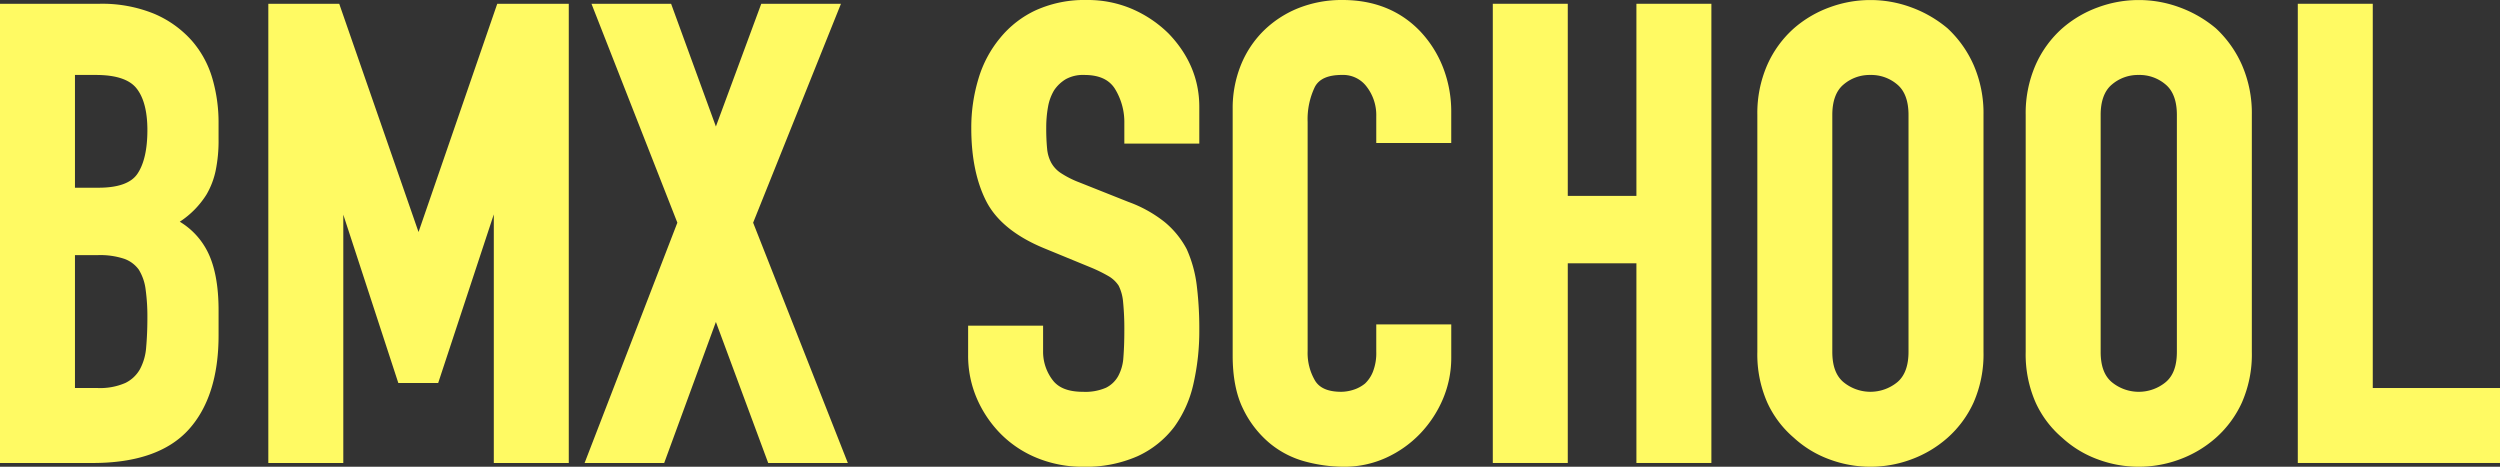
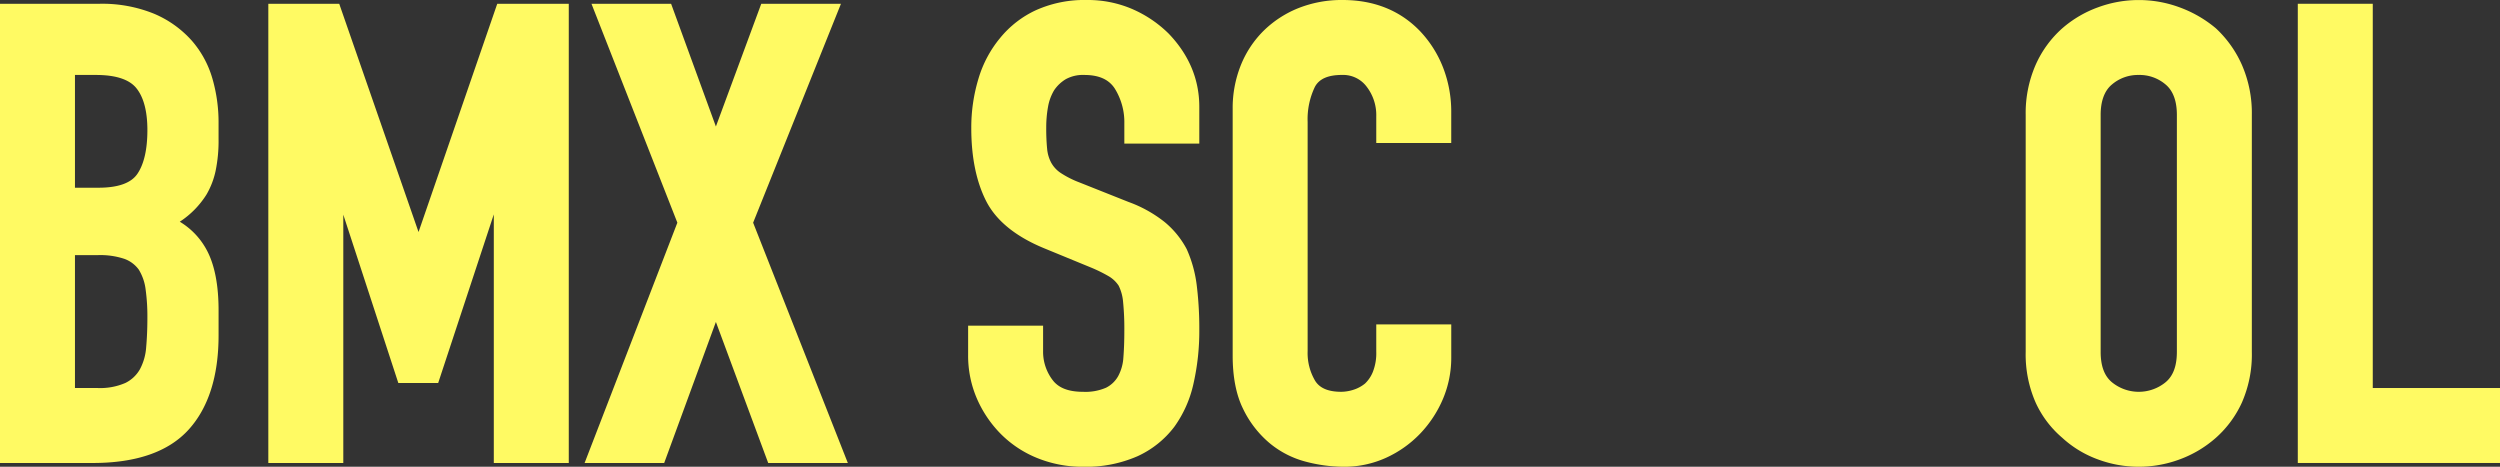
<svg xmlns="http://www.w3.org/2000/svg" width="719.228" height="134.282" viewBox="0 0 719.228 134.282">
  <rect x="0" y="0" width="719.228" height="134.282" fill="#333333" stroke="none" />
  <defs>
    <clipPath id="clip-path">
      <rect id="長方形_669" data-name="長方形 669" width="719.228" height="134.282" fill="#fffa63" />
    </clipPath>
  </defs>
  <g id="グループ_1475" data-name="グループ 1475" clip-path="url(#clip-path)">
    <path id="パス_16180" data-name="パス 16180" d="M55.067,10.838A30.261,30.261,0,0,0,44.286,3.2,39.552,39.552,0,0,0,28.542.353H0V132.46H26.732c12.478,0,21.733-3.22,27.506-9.566,5.736-6.307,8.644-15.435,8.644-27.133V88.514c0-7.1-1.092-12.826-3.25-17.014a21.158,21.158,0,0,0-7.907-8.45A25.61,25.61,0,0,0,59.4,55.241a22.864,22.864,0,0,0,2.624-6.8,42.518,42.518,0,0,0,.854-9.218V34.511A45.054,45.054,0,0,0,61.1,21.845a28.721,28.721,0,0,0-6.029-11.007M39.5,49.314c-1.8,2.621-5.551,3.954-11.142,3.954H21.566V20.83h6.069c5.644,0,9.542,1.271,11.58,3.781,2.116,2.6,3.189,6.668,3.189,12.077,0,5.57-.978,9.819-2.9,12.626M21.566,72.659h6.615a21.943,21.943,0,0,1,7.6,1.076,8.826,8.826,0,0,1,4.145,3.1,14.145,14.145,0,0,1,1.949,5.56,56.993,56.993,0,0,1,.527,8.29c0,3.062-.12,5.94-.358,8.558a15.624,15.624,0,0,1-1.8,6.27,9.716,9.716,0,0,1-4.166,3.917A18.135,18.135,0,0,1,28,110.891H21.566Z" transform="translate(0 0.736)" fill="#fffa63" />
    <path id="パス_16181" data-name="パス 16181" d="M68.246,66.019,45.431.353h-20.4V132.46H46.6V61.02l15.827,48.424H73.9L89.9,60.94v71.52h21.569V.353H90.892Z" transform="translate(52.163 0.735)" fill="#fffa63" />
    <path id="パス_16182" data-name="パス 16182" d="M128.285.353H105.359L92.307,35.658,79.423.353H56.515L81.221,63.33,54.535,132.46h22.9L92.307,91.884l15.047,40.576h22.911L103.021,63.333Z" transform="translate(113.649 0.735)" fill="#fffa63" />
    <path id="パス_16183" data-name="パス 16183" d="M137.692,2.668A32.386,32.386,0,0,0,124.471,0a34.037,34.037,0,0,0-14.71,2.958,29.032,29.032,0,0,0-10.2,7.917,33.022,33.022,0,0,0-6.279,11.778,48.531,48.531,0,0,0-2.06,14.226c0,8.3,1.428,15.33,4.244,20.9,2.877,5.693,8.539,10.3,16.826,13.69L125.5,76.9a42.4,42.4,0,0,1,5.326,2.615,8.7,8.7,0,0,1,2.8,2.683,12.933,12.933,0,0,1,1.271,4.688,77.382,77.382,0,0,1,.355,8.166c0,2.859-.089,5.471-.271,7.765a12.861,12.861,0,0,1-1.517,5.419,8.186,8.186,0,0,1-3.448,3.294,14.843,14.843,0,0,1-6.634,1.19c-4.228,0-7.109-1.132-8.811-3.451a13.449,13.449,0,0,1-2.692-8.237v-7.34H90.313v8.425a31.056,31.056,0,0,0,2.578,12.675,33.226,33.226,0,0,0,6.933,10.162,31.294,31.294,0,0,0,10.473,6.862,34.653,34.653,0,0,0,13.085,2.47,36.792,36.792,0,0,0,15.7-3.05,27.736,27.736,0,0,0,10.55-8.447,33.572,33.572,0,0,0,5.52-12.435,68.342,68.342,0,0,0,1.668-15.485,100.505,100.505,0,0,0-.737-12.792A36.079,36.079,0,0,0,153.2,71.68a25.583,25.583,0,0,0-6.359-7.809A36.822,36.822,0,0,0,136.458,58.1L122.328,52.48a27.557,27.557,0,0,1-5.4-2.735,8.518,8.518,0,0,1-2.7-2.914,10.476,10.476,0,0,1-1.181-3.954,59.748,59.748,0,0,1-.262-6.18,33.362,33.362,0,0,1,.518-5.974,13.882,13.882,0,0,1,1.758-4.768,10.723,10.723,0,0,1,3.334-3.167,10.212,10.212,0,0,1,5.351-1.221c4.191,0,7.059,1.283,8.762,3.917a18.289,18.289,0,0,1,2.745,10.128v5.708h21.566v-10.6c0-7.867-2.948-14.929-8.786-21.023a34.146,34.146,0,0,0-10.34-7.025" transform="translate(188.208 0)" fill="#fffa63" />
    <path id="パス_16184" data-name="パス 16184" d="M168.931,8.993C163.214,3.025,155.707,0,146.616,0A33.733,33.733,0,0,0,133.8,2.378a30.39,30.39,0,0,0-10.02,6.59,29.361,29.361,0,0,0-6.5,9.943,33.084,33.084,0,0,0-2.285,12.351v71.033c0,6.131,1,11.269,2.967,15.269a29.67,29.67,0,0,0,7.556,9.838,26.9,26.9,0,0,0,10.374,5.381,43.349,43.349,0,0,0,11.09,1.5,28.978,28.978,0,0,0,12.148-2.587,31.843,31.843,0,0,0,9.807-6.948,33.129,33.129,0,0,0,6.553-9.977,30.329,30.329,0,0,0,2.39-11.929V93.324H156.306v7.883a14.687,14.687,0,0,1-.962,5.739,9.522,9.522,0,0,1-2.264,3.386,10.018,10.018,0,0,1-3.38,1.813,11.9,11.9,0,0,1-3.448.571c-3.7,0-6.152-1.015-7.491-3.1a15.645,15.645,0,0,1-2.2-8.589V35.065A21.419,21.419,0,0,1,138.644,25c1.23-2.313,3.778-3.439,7.787-3.439a8.45,8.45,0,0,1,7.118,3.389,13.358,13.358,0,0,1,2.757,8.481v7.7h21.569V32.348A35.046,35.046,0,0,0,175.5,19.364a32.128,32.128,0,0,0-6.569-10.371" transform="translate(239.634 0)" fill="#fffa63" />
-     <path id="パス_16185" data-name="パス 16185" d="M180.574,55.623H160.827V.352H139.258V132.46h21.569V75.015h19.747V132.46h21.569V.352H180.574Z" transform="translate(290.208 0.734)" fill="#fffa63" />
-     <path id="パス_16186" data-name="パス 16186" d="M218.658,8.144a34.614,34.614,0,0,0-10.522-6.066,33.848,33.848,0,0,0-23.336,0,32.409,32.409,0,0,0-10.371,6.091,30.728,30.728,0,0,0-7.633,10.489,34.579,34.579,0,0,0-2.859,14.405V101.2a34.356,34.356,0,0,0,2.865,14.612,29.254,29.254,0,0,0,7.6,10.085A30.7,30.7,0,0,0,184.8,132.19a33.7,33.7,0,0,0,23.336,0,32.74,32.74,0,0,0,10.547-6.27,30.461,30.461,0,0,0,7.454-10.109A34.464,34.464,0,0,0,229,101.2V33.062a34.7,34.7,0,0,0-2.856-14.405,32.043,32.043,0,0,0-7.485-10.513M196.465,21.559a11.519,11.519,0,0,1,7.787,2.8c2.106,1.8,3.176,4.728,3.176,8.7V101.2c0,3.975-1.07,6.9-3.173,8.7a12.212,12.212,0,0,1-15.574,0c-2.137-1.823-3.177-4.669-3.177-8.706V33.062c0-3.975,1.067-6.9,3.173-8.7a11.5,11.5,0,0,1,7.787-2.8" transform="translate(341.635 0.007)" fill="#fffa63" />
    <path id="パス_16187" data-name="パス 16187" d="M243.691,8.144a34.613,34.613,0,0,0-10.522-6.066,33.848,33.848,0,0,0-23.336,0,32.409,32.409,0,0,0-10.371,6.091,30.648,30.648,0,0,0-7.633,10.489,34.58,34.58,0,0,0-2.859,14.405V101.2a34.356,34.356,0,0,0,2.865,14.612,29.178,29.178,0,0,0,7.605,10.085,30.7,30.7,0,0,0,10.393,6.294,33.7,33.7,0,0,0,23.336,0,32.74,32.74,0,0,0,10.547-6.27,30.432,30.432,0,0,0,7.451-10.109,34.423,34.423,0,0,0,2.862-14.612V33.062a34.648,34.648,0,0,0-2.856-14.405,32.062,32.062,0,0,0-7.482-10.513M221.5,21.559a11.5,11.5,0,0,1,7.784,2.8c2.109,1.8,3.18,4.728,3.18,8.7V101.2c0,4.034-1.039,6.883-3.18,8.706a12.207,12.207,0,0,1-15.571,0c-2.137-1.82-3.176-4.666-3.176-8.7V33.062c0-3.978,1.07-6.9,3.176-8.7a11.5,11.5,0,0,1,7.787-2.8" transform="translate(393.803 0.007)" fill="#fffa63" />
    <path id="パス_16188" data-name="パス 16188" d="M235.922,110.894V.352H214.353V132.46h58.173V110.894Z" transform="translate(446.702 0.734)" fill="#fffa63" />
  </g>
</svg>